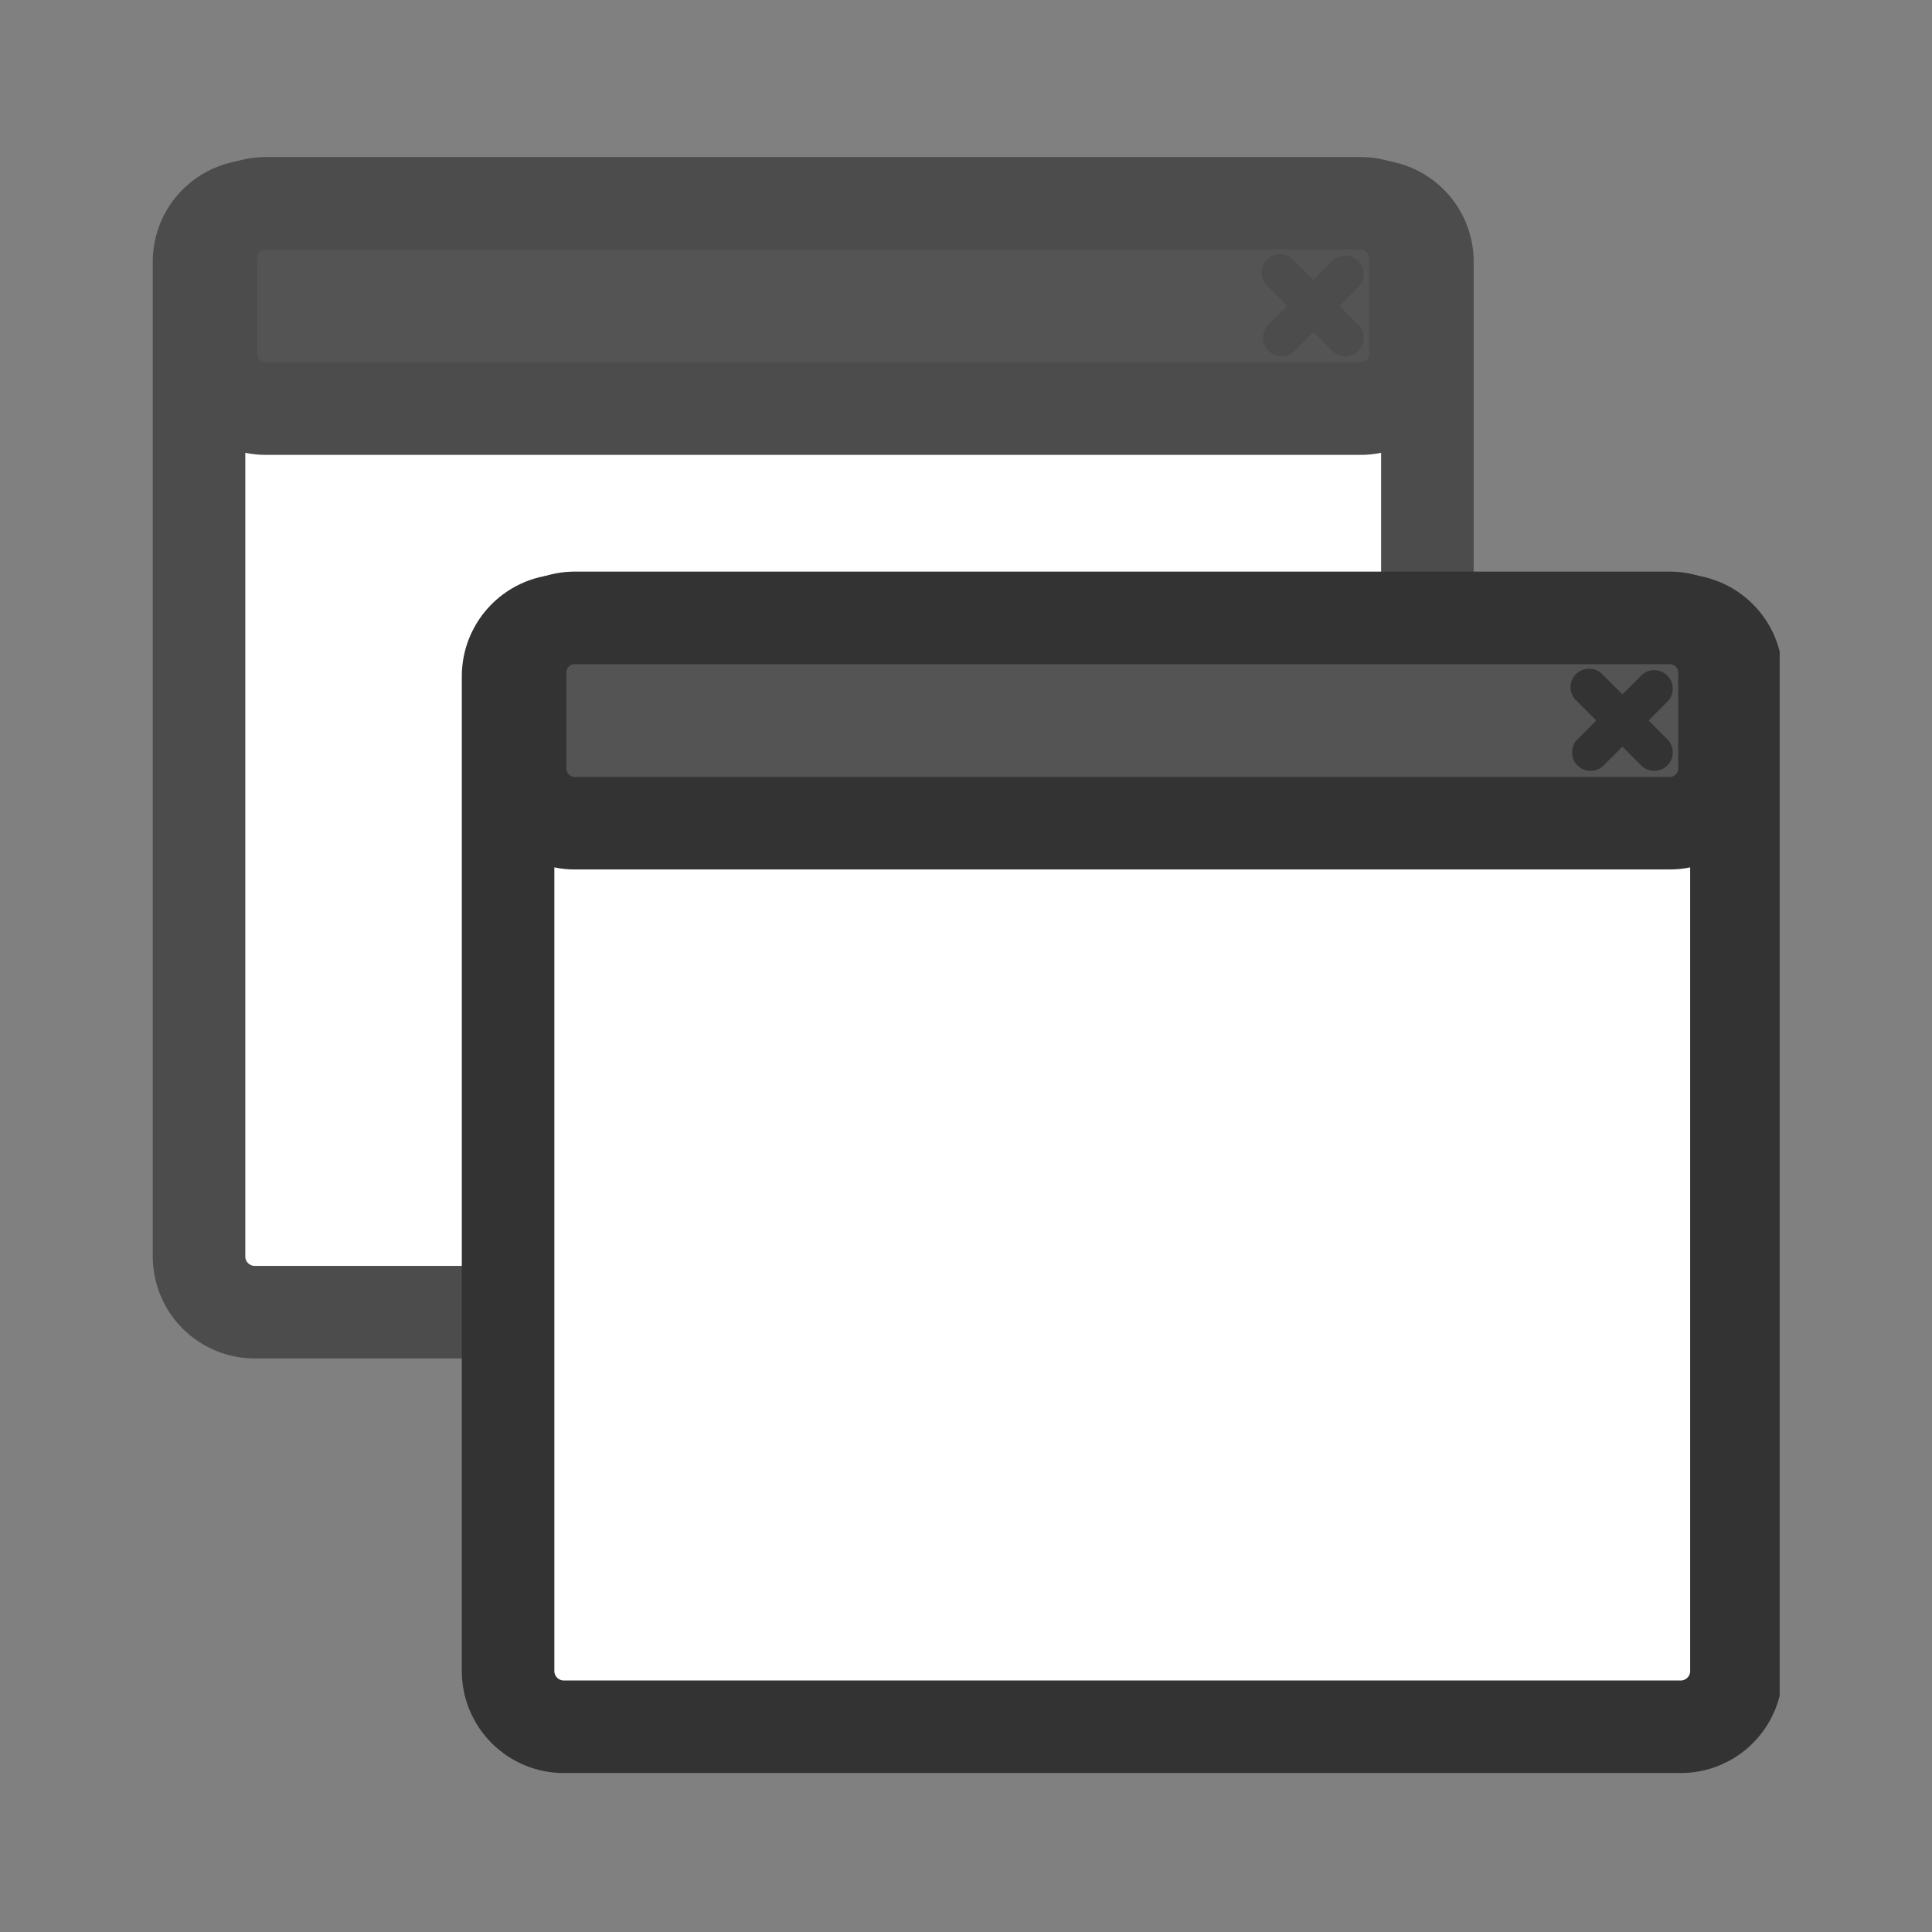
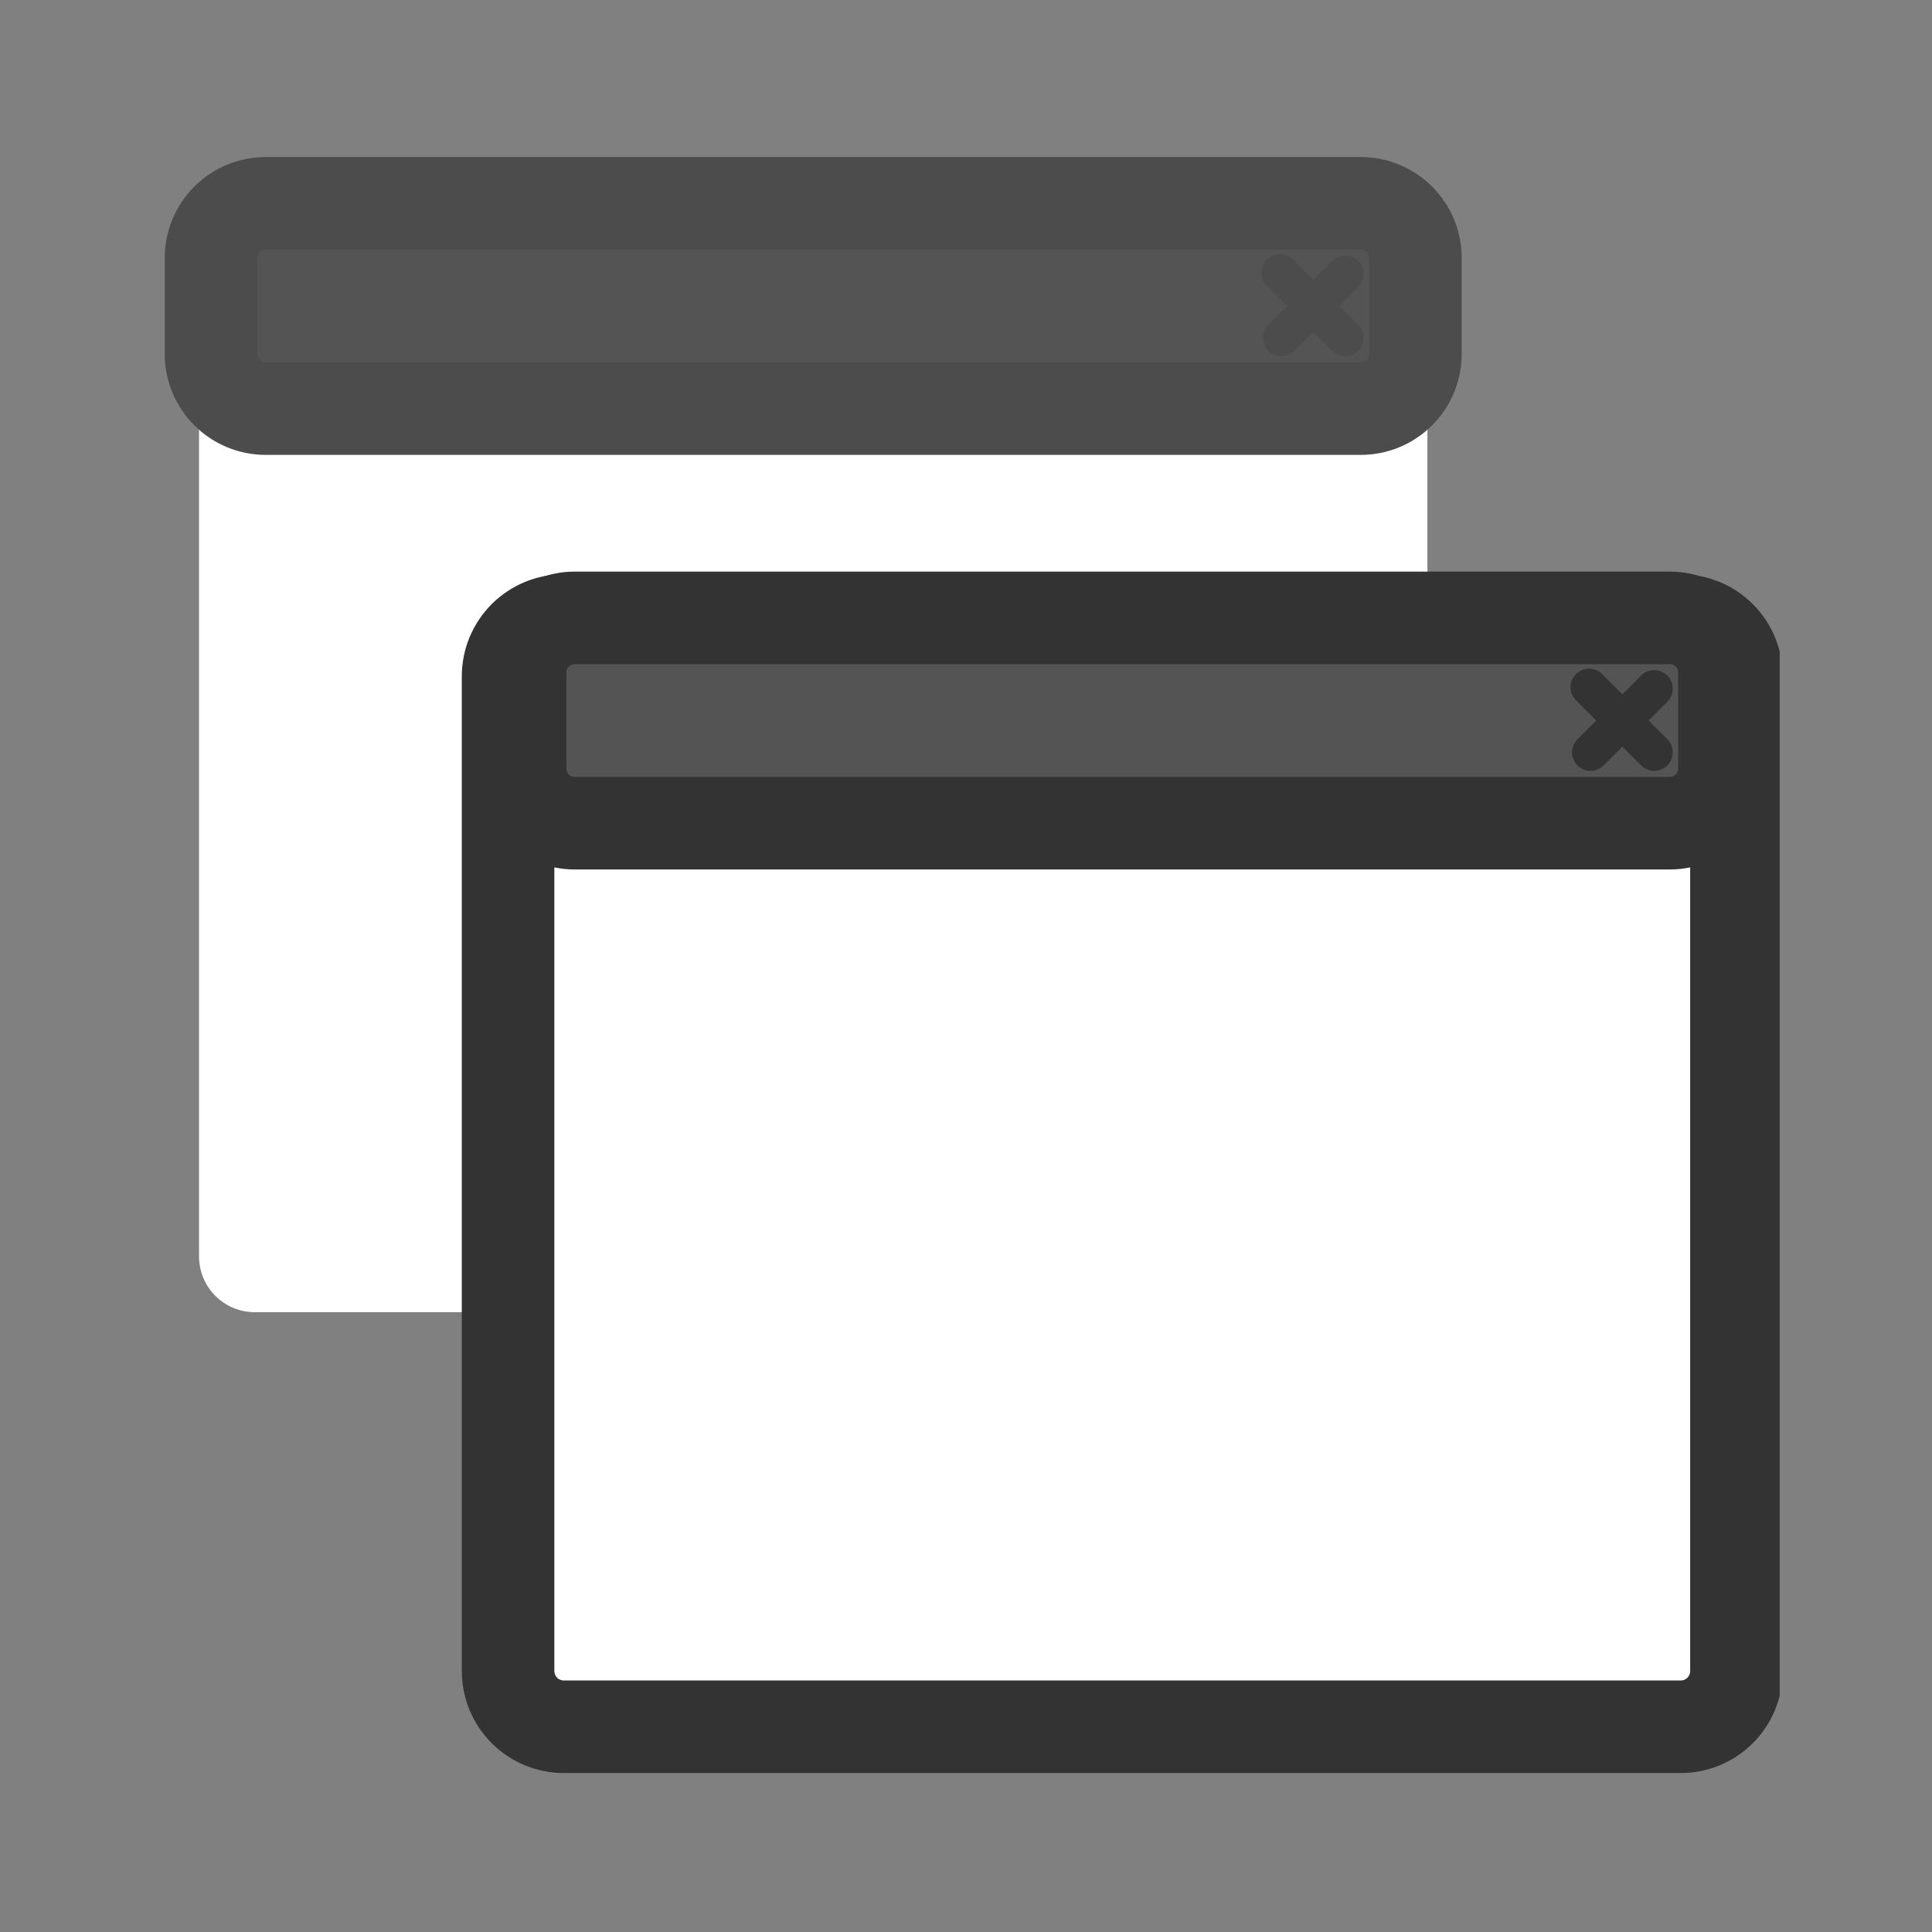
<svg xmlns="http://www.w3.org/2000/svg" width="1024" zoomAndPan="magnify" viewBox="0 0 768 768" height="1024" preserveAspectRatio="xMidYMid meet" version="1.0">
  <rect x="0" y="0" width="768" height="768" fill="#808080" stroke="none" />
  <defs>
    <clipPath id="dafe58840b">
      <path d="M 60.207 63 L 586 63 L 586 541 L 60.207 541 Z M 60.207 63 " clip-rule="nonzero" />
    </clipPath>
    <clipPath id="bd76f5d0c5">
      <path d="M 183 228 L 707.457 228 L 707.457 705 L 183 705 Z M 183 228 " clip-rule="nonzero" />
    </clipPath>
  </defs>
  <path fill="#ffffff" d="M 101.27 81.871 L 545.266 81.871 C 545.992 81.871 546.715 81.906 547.438 81.977 C 548.16 82.047 548.879 82.156 549.59 82.297 C 550.301 82.438 551.004 82.613 551.699 82.824 C 552.391 83.035 553.074 83.281 553.746 83.559 C 554.414 83.836 555.07 84.145 555.711 84.488 C 556.352 84.828 556.973 85.199 557.574 85.605 C 558.176 86.008 558.758 86.438 559.32 86.898 C 559.883 87.359 560.418 87.848 560.93 88.359 C 561.445 88.871 561.93 89.41 562.391 89.969 C 562.852 90.531 563.281 91.113 563.688 91.715 C 564.09 92.32 564.461 92.941 564.805 93.582 C 565.145 94.219 565.457 94.875 565.734 95.547 C 566.012 96.215 566.254 96.898 566.465 97.594 C 566.676 98.285 566.852 98.988 566.992 99.703 C 567.137 100.414 567.242 101.129 567.312 101.852 C 567.383 102.574 567.418 103.297 567.418 104.023 L 567.418 499.465 C 567.418 500.191 567.383 500.914 567.312 501.637 C 567.242 502.359 567.137 503.074 566.992 503.789 C 566.852 504.5 566.676 505.203 566.465 505.895 C 566.254 506.59 566.012 507.273 565.734 507.941 C 565.457 508.613 565.145 509.27 564.805 509.906 C 564.461 510.547 564.09 511.168 563.688 511.773 C 563.281 512.375 562.852 512.957 562.391 513.52 C 561.93 514.078 561.445 514.617 560.93 515.129 C 560.418 515.641 559.883 516.129 559.32 516.59 C 558.758 517.051 558.176 517.48 557.574 517.883 C 556.973 518.289 556.352 518.66 555.711 519 C 555.07 519.344 554.414 519.652 553.746 519.93 C 553.074 520.211 552.391 520.453 551.699 520.664 C 551.004 520.875 550.301 521.051 549.59 521.191 C 548.879 521.332 548.16 521.441 547.438 521.512 C 546.715 521.582 545.992 521.617 545.266 521.617 L 101.27 521.617 C 100.547 521.617 99.82 521.582 99.098 521.512 C 98.379 521.441 97.66 521.332 96.949 521.191 C 96.238 521.051 95.535 520.875 94.84 520.664 C 94.145 520.453 93.465 520.207 92.793 519.93 C 92.125 519.652 91.469 519.344 90.828 519 C 90.188 518.66 89.566 518.289 88.965 517.883 C 88.359 517.48 87.777 517.051 87.219 516.59 C 86.656 516.129 86.121 515.641 85.605 515.129 C 85.094 514.617 84.605 514.078 84.148 513.52 C 83.688 512.957 83.254 512.375 82.852 511.773 C 82.449 511.168 82.078 510.547 81.734 509.906 C 81.391 509.27 81.082 508.613 80.805 507.941 C 80.527 507.273 80.281 506.59 80.074 505.895 C 79.863 505.203 79.688 504.5 79.543 503.789 C 79.402 503.074 79.297 502.359 79.227 501.637 C 79.152 500.914 79.117 500.191 79.117 499.465 L 79.117 104.023 C 79.117 103.297 79.152 102.574 79.227 101.852 C 79.297 101.129 79.402 100.414 79.543 99.703 C 79.688 98.988 79.863 98.285 80.074 97.594 C 80.281 96.898 80.527 96.215 80.805 95.547 C 81.082 94.875 81.391 94.219 81.734 93.582 C 82.078 92.941 82.449 92.32 82.852 91.715 C 83.254 91.113 83.688 90.531 84.148 89.969 C 84.605 89.41 85.094 88.871 85.605 88.359 C 86.121 87.848 86.656 87.359 87.219 86.898 C 87.777 86.438 88.359 86.008 88.965 85.605 C 89.566 85.199 90.188 84.828 90.828 84.488 C 91.469 84.145 92.125 83.836 92.793 83.559 C 93.465 83.281 94.145 83.035 94.84 82.824 C 95.535 82.613 96.238 82.438 96.949 82.297 C 97.66 82.156 98.379 82.047 99.098 81.977 C 99.82 81.906 100.547 81.871 101.27 81.871 " fill-opacity="1" fill-rule="evenodd" />
  <g clip-path="url(#dafe58840b)">
-     <path stroke-linecap="round" transform="matrix(9.357, 0, 0, 9.357, 40.696, 43.934)" fill="none" stroke-linejoin="round" d="M 6.473 4.054 L 53.923 4.054 C 54.001 4.054 54.078 4.058 54.156 4.066 C 54.233 4.073 54.31 4.085 54.386 4.1 C 54.462 4.115 54.537 4.134 54.611 4.156 C 54.685 4.179 54.758 4.205 54.83 4.235 C 54.901 4.264 54.971 4.297 55.04 4.334 C 55.108 4.37 55.175 4.41 55.239 4.453 C 55.303 4.496 55.365 4.542 55.425 4.592 C 55.486 4.641 55.543 4.693 55.597 4.748 C 55.653 4.802 55.704 4.86 55.754 4.92 C 55.803 4.98 55.849 5.042 55.892 5.106 C 55.935 5.171 55.975 5.237 56.012 5.306 C 56.048 5.374 56.081 5.444 56.111 5.516 C 56.141 5.587 56.166 5.66 56.189 5.735 C 56.212 5.809 56.23 5.884 56.245 5.96 C 56.261 6.036 56.272 6.112 56.28 6.19 C 56.287 6.267 56.291 6.344 56.291 6.422 L 56.291 48.683 C 56.291 48.76 56.287 48.838 56.28 48.915 C 56.272 48.992 56.261 49.068 56.245 49.145 C 56.23 49.221 56.212 49.296 56.189 49.37 C 56.166 49.444 56.141 49.517 56.111 49.589 C 56.081 49.66 56.048 49.73 56.012 49.799 C 55.975 49.867 55.935 49.933 55.892 49.998 C 55.849 50.062 55.803 50.125 55.754 50.185 C 55.704 50.244 55.653 50.302 55.597 50.357 C 55.543 50.411 55.486 50.464 55.425 50.513 C 55.365 50.562 55.303 50.608 55.239 50.651 C 55.175 50.694 55.108 50.734 55.04 50.77 C 54.971 50.807 54.901 50.84 54.83 50.87 C 54.758 50.9 54.685 50.926 54.611 50.948 C 54.537 50.971 54.462 50.99 54.386 51.005 C 54.31 51.02 54.233 51.031 54.156 51.039 C 54.078 51.046 54.001 51.05 53.923 51.05 L 6.473 51.05 C 6.396 51.05 6.319 51.046 6.241 51.039 C 6.165 51.031 6.088 51.02 6.012 51.005 C 5.936 50.99 5.861 50.971 5.786 50.948 C 5.712 50.926 5.639 50.899 5.568 50.87 C 5.496 50.84 5.426 50.807 5.358 50.77 C 5.289 50.734 5.223 50.694 5.158 50.651 C 5.094 50.608 5.032 50.562 4.972 50.513 C 4.912 50.464 4.855 50.411 4.799 50.357 C 4.745 50.302 4.693 50.244 4.644 50.185 C 4.594 50.125 4.548 50.062 4.505 49.998 C 4.462 49.933 4.422 49.867 4.386 49.799 C 4.349 49.73 4.316 49.66 4.286 49.589 C 4.257 49.517 4.23 49.444 4.208 49.37 C 4.186 49.296 4.167 49.221 4.152 49.145 C 4.137 49.068 4.125 48.992 4.118 48.915 C 4.11 48.838 4.106 48.76 4.106 48.683 L 4.106 6.422 C 4.106 6.344 4.11 6.267 4.118 6.19 C 4.125 6.112 4.137 6.036 4.152 5.96 C 4.167 5.884 4.186 5.809 4.208 5.735 C 4.23 5.66 4.257 5.587 4.286 5.516 C 4.316 5.444 4.349 5.374 4.386 5.306 C 4.422 5.237 4.462 5.171 4.505 5.106 C 4.548 5.042 4.594 4.98 4.644 4.92 C 4.693 4.86 4.745 4.802 4.799 4.748 C 4.855 4.693 4.912 4.641 4.972 4.592 C 5.032 4.542 5.094 4.496 5.158 4.453 C 5.223 4.41 5.289 4.37 5.358 4.334 C 5.426 4.297 5.496 4.264 5.568 4.235 C 5.639 4.205 5.712 4.179 5.786 4.156 C 5.861 4.134 5.936 4.115 6.012 4.1 C 6.088 4.085 6.165 4.073 6.241 4.066 C 6.319 4.058 6.396 4.054 6.473 4.054 " stroke="#4c4c4c" stroke-width="3.932" stroke-opacity="1" stroke-miterlimit="4" />
-   </g>
+     </g>
  <path stroke-linecap="round" transform="matrix(9.357, 0, 0, 9.357, 40.696, 43.934)" fill-opacity="1" fill="#545454" fill-rule="evenodd" stroke-linejoin="round" d="M 6.936 3.942 L 53.46 3.942 C 53.536 3.942 53.612 3.946 53.688 3.953 C 53.764 3.96 53.839 3.972 53.913 3.987 C 53.988 4.001 54.062 4.02 54.134 4.042 C 54.207 4.064 54.278 4.089 54.349 4.119 C 54.419 4.148 54.487 4.18 54.555 4.216 C 54.622 4.252 54.687 4.291 54.75 4.333 C 54.813 4.375 54.874 4.42 54.933 4.469 C 54.992 4.517 55.048 4.568 55.102 4.622 C 55.155 4.676 55.207 4.732 55.255 4.791 C 55.303 4.849 55.348 4.91 55.39 4.974 C 55.433 5.037 55.472 5.102 55.508 5.169 C 55.543 5.236 55.576 5.305 55.605 5.375 C 55.634 5.445 55.66 5.517 55.682 5.589 C 55.704 5.662 55.722 5.736 55.737 5.81 C 55.752 5.885 55.763 5.96 55.77 6.036 C 55.778 6.111 55.782 6.187 55.782 6.263 L 55.782 10.343 C 55.782 10.419 55.778 10.495 55.77 10.57 C 55.763 10.646 55.752 10.721 55.737 10.795 C 55.722 10.87 55.704 10.944 55.682 11.016 C 55.66 11.089 55.634 11.16 55.605 11.231 C 55.576 11.301 55.543 11.37 55.508 11.437 C 55.472 11.504 55.433 11.569 55.39 11.632 C 55.348 11.695 55.303 11.756 55.255 11.815 C 55.207 11.874 55.155 11.93 55.102 11.984 C 55.048 12.037 54.992 12.088 54.933 12.137 C 54.874 12.185 54.813 12.23 54.75 12.272 C 54.687 12.315 54.622 12.354 54.555 12.39 C 54.487 12.425 54.419 12.458 54.349 12.487 C 54.278 12.516 54.207 12.542 54.134 12.564 C 54.062 12.586 53.988 12.604 53.913 12.619 C 53.839 12.634 53.764 12.645 53.688 12.652 C 53.612 12.66 53.536 12.664 53.46 12.664 L 6.936 12.664 C 6.86 12.664 6.784 12.66 6.709 12.652 C 6.633 12.645 6.558 12.634 6.483 12.619 C 6.409 12.604 6.335 12.586 6.263 12.564 C 6.19 12.542 6.118 12.516 6.048 12.487 C 5.978 12.458 5.909 12.425 5.842 12.39 C 5.775 12.354 5.71 12.315 5.647 12.272 C 5.583 12.23 5.523 12.185 5.464 12.137 C 5.405 12.088 5.349 12.037 5.295 11.984 C 5.241 11.93 5.19 11.874 5.142 11.815 C 5.094 11.756 5.049 11.695 5.007 11.632 C 4.964 11.569 4.925 11.504 4.889 11.437 C 4.853 11.37 4.821 11.301 4.792 11.231 C 4.763 11.16 4.737 11.089 4.715 11.016 C 4.693 10.944 4.675 10.87 4.66 10.795 C 4.645 10.721 4.634 10.646 4.626 10.57 C 4.619 10.495 4.615 10.419 4.615 10.343 L 4.615 6.263 C 4.615 6.187 4.619 6.111 4.626 6.036 C 4.634 5.96 4.645 5.885 4.66 5.81 C 4.675 5.736 4.693 5.662 4.715 5.589 C 4.737 5.517 4.763 5.445 4.792 5.375 C 4.821 5.305 4.853 5.236 4.889 5.169 C 4.925 5.102 4.964 5.037 5.007 4.974 C 5.049 4.91 5.094 4.849 5.142 4.791 C 5.19 4.732 5.241 4.676 5.295 4.622 C 5.349 4.568 5.405 4.517 5.464 4.469 C 5.523 4.42 5.583 4.375 5.647 4.333 C 5.71 4.291 5.775 4.252 5.842 4.216 C 5.909 4.18 5.978 4.148 6.048 4.119 C 6.118 4.089 6.19 4.064 6.263 4.042 C 6.335 4.02 6.409 4.001 6.483 3.987 C 6.558 3.972 6.633 3.96 6.709 3.953 C 6.784 3.946 6.86 3.942 6.936 3.942 " stroke="#4c4c4c" stroke-width="3.932" stroke-opacity="1" stroke-miterlimit="4" />
  <path stroke-linecap="round" transform="matrix(9.357, 0, 0, 9.357, 40.696, 43.934)" fill="none" stroke-linejoin="round" d="M 52.799 6.948 L 50.093 9.654 M 50.03 6.885 L 52.799 9.654 " stroke="#4c4c4c" stroke-width="1.573" stroke-opacity="1" stroke-miterlimit="4" />
  <path fill="#ffffff" d="M 224.121 246.672 L 668.117 246.672 C 668.844 246.672 669.566 246.711 670.289 246.781 C 671.012 246.852 671.73 246.957 672.441 247.098 C 673.152 247.242 673.855 247.418 674.551 247.629 C 675.242 247.84 675.926 248.082 676.598 248.359 C 677.266 248.637 677.922 248.945 678.562 249.289 C 679.199 249.633 679.824 250.004 680.426 250.406 C 681.027 250.809 681.609 251.242 682.172 251.703 C 682.734 252.16 683.27 252.648 683.781 253.16 C 684.297 253.676 684.781 254.211 685.242 254.773 C 685.703 255.332 686.133 255.914 686.539 256.52 C 686.941 257.121 687.312 257.742 687.656 258.383 C 687.996 259.023 688.309 259.68 688.586 260.348 C 688.863 261.02 689.105 261.699 689.316 262.395 C 689.527 263.09 689.703 263.793 689.844 264.504 C 689.988 265.215 690.094 265.934 690.164 266.656 C 690.234 267.375 690.27 268.102 690.27 268.824 L 690.27 664.27 C 690.27 664.992 690.234 665.719 690.164 666.441 C 690.094 667.16 689.988 667.879 689.844 668.59 C 689.703 669.301 689.527 670.004 689.316 670.699 C 689.105 671.395 688.863 672.074 688.586 672.746 C 688.309 673.414 687.996 674.07 687.656 674.711 C 687.312 675.352 686.941 675.973 686.539 676.574 C 686.133 677.18 685.703 677.762 685.242 678.32 C 684.781 678.883 684.297 679.418 683.781 679.934 C 683.27 680.445 682.734 680.934 682.172 681.391 C 681.609 681.852 681.027 682.285 680.426 682.688 C 679.824 683.09 679.199 683.461 678.562 683.805 C 677.922 684.148 677.266 684.457 676.598 684.734 C 675.926 685.012 675.242 685.258 674.551 685.465 C 673.855 685.676 673.152 685.852 672.441 685.996 C 671.73 686.137 671.012 686.242 670.289 686.312 C 669.566 686.387 668.844 686.422 668.117 686.422 L 224.121 686.422 C 223.398 686.422 222.672 686.387 221.949 686.312 C 221.23 686.242 220.512 686.137 219.801 685.996 C 219.09 685.852 218.387 685.676 217.691 685.465 C 216.996 685.254 216.316 685.012 215.645 684.734 C 214.973 684.457 214.32 684.148 213.68 683.805 C 213.039 683.461 212.418 683.09 211.816 682.688 C 211.211 682.285 210.629 681.852 210.07 681.391 C 209.508 680.934 208.973 680.445 208.457 679.934 C 207.945 679.418 207.457 678.883 207 678.32 C 206.539 677.762 206.105 677.18 205.703 676.574 C 205.301 675.973 204.926 675.352 204.586 674.711 C 204.242 674.07 203.934 673.414 203.656 672.746 C 203.379 672.074 203.133 671.395 202.926 670.699 C 202.715 670.004 202.539 669.301 202.395 668.59 C 202.254 667.879 202.148 667.16 202.078 666.441 C 202.004 665.719 201.969 664.992 201.969 664.27 L 201.969 268.824 C 201.969 268.102 202.004 267.375 202.078 266.656 C 202.148 265.934 202.254 265.215 202.395 264.504 C 202.539 263.793 202.715 263.09 202.926 262.395 C 203.133 261.699 203.379 261.02 203.656 260.348 C 203.934 259.68 204.242 259.023 204.586 258.383 C 204.926 257.742 205.301 257.121 205.703 256.52 C 206.105 255.914 206.539 255.332 207 254.773 C 207.457 254.211 207.945 253.676 208.457 253.16 C 208.973 252.648 209.508 252.16 210.07 251.703 C 210.629 251.242 211.211 250.809 211.816 250.406 C 212.418 250.004 213.039 249.633 213.68 249.289 C 214.32 248.945 214.973 248.637 215.645 248.359 C 216.316 248.082 216.996 247.84 217.691 247.629 C 218.387 247.418 219.09 247.242 219.801 247.098 C 220.512 246.957 221.23 246.852 221.949 246.781 C 222.672 246.711 223.398 246.672 224.121 246.672 " fill-opacity="1" fill-rule="evenodd" />
  <g clip-path="url(#bd76f5d0c5)">
    <path stroke-linecap="round" transform="matrix(9.357, 0, 0, 9.357, 163.548, 208.737)" fill="none" stroke-linejoin="round" d="M 6.473 4.054 L 53.923 4.054 C 54.001 4.054 54.078 4.058 54.156 4.066 C 54.233 4.073 54.31 4.085 54.386 4.1 C 54.462 4.115 54.537 4.134 54.611 4.156 C 54.685 4.179 54.758 4.205 54.83 4.234 C 54.901 4.264 54.971 4.297 55.04 4.334 C 55.108 4.371 55.175 4.41 55.239 4.453 C 55.303 4.496 55.365 4.543 55.425 4.592 C 55.486 4.641 55.543 4.693 55.597 4.748 C 55.653 4.803 55.704 4.86 55.754 4.92 C 55.803 4.98 55.849 5.042 55.892 5.107 C 55.935 5.171 55.975 5.237 56.012 5.306 C 56.048 5.374 56.081 5.444 56.111 5.516 C 56.141 5.587 56.166 5.66 56.189 5.734 C 56.212 5.809 56.23 5.884 56.245 5.96 C 56.261 6.036 56.272 6.113 56.28 6.19 C 56.287 6.267 56.291 6.344 56.291 6.422 L 56.291 48.683 C 56.291 48.76 56.287 48.838 56.28 48.915 C 56.272 48.992 56.261 49.069 56.245 49.145 C 56.23 49.221 56.212 49.296 56.189 49.37 C 56.166 49.444 56.141 49.517 56.111 49.589 C 56.081 49.66 56.048 49.73 56.012 49.799 C 55.975 49.867 55.935 49.934 55.892 49.998 C 55.849 50.063 55.803 50.125 55.754 50.184 C 55.704 50.245 55.653 50.302 55.597 50.357 C 55.543 50.412 55.486 50.464 55.425 50.513 C 55.365 50.562 55.303 50.608 55.239 50.651 C 55.175 50.694 55.108 50.734 55.04 50.771 C 54.971 50.807 54.901 50.84 54.83 50.87 C 54.758 50.9 54.685 50.926 54.611 50.948 C 54.537 50.971 54.462 50.989 54.386 51.005 C 54.31 51.02 54.233 51.031 54.156 51.039 C 54.078 51.047 54.001 51.05 53.923 51.05 L 6.473 51.05 C 6.396 51.05 6.319 51.047 6.241 51.039 C 6.165 51.031 6.088 51.02 6.012 51.005 C 5.936 50.989 5.861 50.971 5.786 50.948 C 5.712 50.925 5.639 50.9 5.568 50.87 C 5.496 50.84 5.426 50.807 5.358 50.771 C 5.289 50.734 5.223 50.694 5.158 50.651 C 5.094 50.608 5.032 50.562 4.972 50.513 C 4.912 50.464 4.855 50.412 4.799 50.357 C 4.745 50.302 4.693 50.245 4.644 50.184 C 4.594 50.125 4.548 50.063 4.505 49.998 C 4.462 49.934 4.422 49.867 4.386 49.799 C 4.349 49.73 4.316 49.66 4.286 49.589 C 4.257 49.517 4.23 49.444 4.208 49.37 C 4.186 49.296 4.167 49.221 4.152 49.145 C 4.137 49.069 4.125 48.992 4.118 48.915 C 4.11 48.838 4.106 48.76 4.106 48.683 L 4.106 6.422 C 4.106 6.344 4.11 6.267 4.118 6.19 C 4.125 6.113 4.137 6.036 4.152 5.96 C 4.167 5.884 4.186 5.809 4.208 5.734 C 4.23 5.66 4.257 5.587 4.286 5.516 C 4.316 5.444 4.349 5.374 4.386 5.306 C 4.422 5.237 4.462 5.171 4.505 5.107 C 4.548 5.042 4.594 4.98 4.644 4.92 C 4.693 4.86 4.745 4.803 4.799 4.748 C 4.855 4.693 4.912 4.641 4.972 4.592 C 5.032 4.543 5.094 4.496 5.158 4.453 C 5.223 4.41 5.289 4.371 5.358 4.334 C 5.426 4.297 5.496 4.264 5.568 4.234 C 5.639 4.205 5.712 4.179 5.786 4.156 C 5.861 4.134 5.936 4.115 6.012 4.1 C 6.088 4.085 6.165 4.073 6.241 4.066 C 6.319 4.058 6.396 4.054 6.473 4.054 " stroke="#333333" stroke-width="3.932" stroke-opacity="1" stroke-miterlimit="4" />
  </g>
  <path stroke-linecap="round" transform="matrix(9.357, 0, 0, 9.357, 163.548, 208.737)" fill-opacity="1" fill="#545454" fill-rule="evenodd" stroke-linejoin="round" d="M 6.936 3.942 L 53.46 3.942 C 53.536 3.942 53.612 3.946 53.688 3.953 C 53.764 3.961 53.839 3.971 53.913 3.986 C 53.988 4.002 54.062 4.02 54.134 4.042 C 54.207 4.064 54.278 4.09 54.349 4.118 C 54.419 4.148 54.487 4.18 54.555 4.216 C 54.622 4.252 54.687 4.291 54.75 4.333 C 54.813 4.375 54.874 4.421 54.933 4.469 C 54.992 4.517 55.048 4.568 55.102 4.622 C 55.155 4.676 55.206 4.732 55.255 4.791 C 55.303 4.849 55.348 4.91 55.39 4.973 C 55.433 5.037 55.472 5.102 55.508 5.169 C 55.543 5.236 55.576 5.304 55.605 5.375 C 55.634 5.445 55.66 5.516 55.682 5.589 C 55.704 5.662 55.722 5.736 55.737 5.81 C 55.752 5.885 55.763 5.96 55.77 6.035 C 55.778 6.111 55.782 6.187 55.782 6.263 L 55.782 10.342 C 55.782 10.418 55.778 10.494 55.77 10.57 C 55.763 10.646 55.752 10.721 55.737 10.795 C 55.722 10.87 55.704 10.943 55.682 11.016 C 55.66 11.089 55.634 11.161 55.605 11.231 C 55.576 11.301 55.543 11.37 55.508 11.437 C 55.472 11.504 55.433 11.569 55.39 11.632 C 55.348 11.695 55.303 11.756 55.255 11.815 C 55.206 11.874 55.155 11.93 55.102 11.984 C 55.048 12.038 54.992 12.089 54.933 12.137 C 54.874 12.185 54.813 12.23 54.75 12.273 C 54.687 12.315 54.622 12.354 54.555 12.39 C 54.487 12.425 54.419 12.458 54.349 12.487 C 54.278 12.516 54.207 12.542 54.134 12.564 C 54.062 12.586 53.988 12.604 53.913 12.619 C 53.839 12.634 53.764 12.645 53.688 12.653 C 53.612 12.66 53.536 12.664 53.46 12.664 L 6.936 12.664 C 6.86 12.664 6.785 12.66 6.709 12.653 C 6.633 12.645 6.558 12.634 6.484 12.619 C 6.409 12.604 6.335 12.586 6.263 12.564 C 6.19 12.542 6.118 12.516 6.048 12.487 C 5.978 12.458 5.909 12.425 5.842 12.39 C 5.775 12.354 5.71 12.315 5.647 12.273 C 5.583 12.23 5.523 12.185 5.464 12.137 C 5.405 12.089 5.349 12.038 5.295 11.984 C 5.241 11.93 5.19 11.874 5.142 11.815 C 5.094 11.756 5.049 11.695 5.007 11.632 C 4.964 11.569 4.925 11.504 4.889 11.437 C 4.853 11.37 4.821 11.301 4.792 11.231 C 4.763 11.161 4.737 11.089 4.715 11.016 C 4.693 10.943 4.675 10.87 4.66 10.795 C 4.645 10.721 4.634 10.646 4.626 10.57 C 4.619 10.494 4.615 10.418 4.615 10.342 L 4.615 6.263 C 4.615 6.187 4.619 6.111 4.626 6.035 C 4.634 5.96 4.645 5.885 4.66 5.81 C 4.675 5.736 4.693 5.662 4.715 5.589 C 4.737 5.516 4.763 5.445 4.792 5.375 C 4.821 5.304 4.853 5.236 4.889 5.169 C 4.925 5.102 4.964 5.037 5.007 4.973 C 5.049 4.91 5.094 4.849 5.142 4.791 C 5.19 4.732 5.241 4.676 5.295 4.622 C 5.349 4.568 5.405 4.517 5.464 4.469 C 5.523 4.421 5.583 4.375 5.647 4.333 C 5.71 4.291 5.775 4.252 5.842 4.216 C 5.909 4.18 5.978 4.148 6.048 4.118 C 6.118 4.09 6.19 4.064 6.263 4.042 C 6.335 4.02 6.409 4.002 6.484 3.986 C 6.558 3.971 6.633 3.961 6.709 3.953 C 6.785 3.946 6.86 3.942 6.936 3.942 " stroke="#333333" stroke-width="3.932" stroke-opacity="1" stroke-miterlimit="4" />
  <path stroke-linecap="round" transform="matrix(9.357, 0, 0, 9.357, 163.548, 208.737)" fill="none" stroke-linejoin="round" d="M 52.799 6.948 L 50.093 9.654 M 50.03 6.885 L 52.799 9.654 " stroke="#333333" stroke-width="1.573" stroke-opacity="1" stroke-miterlimit="4" />
</svg>